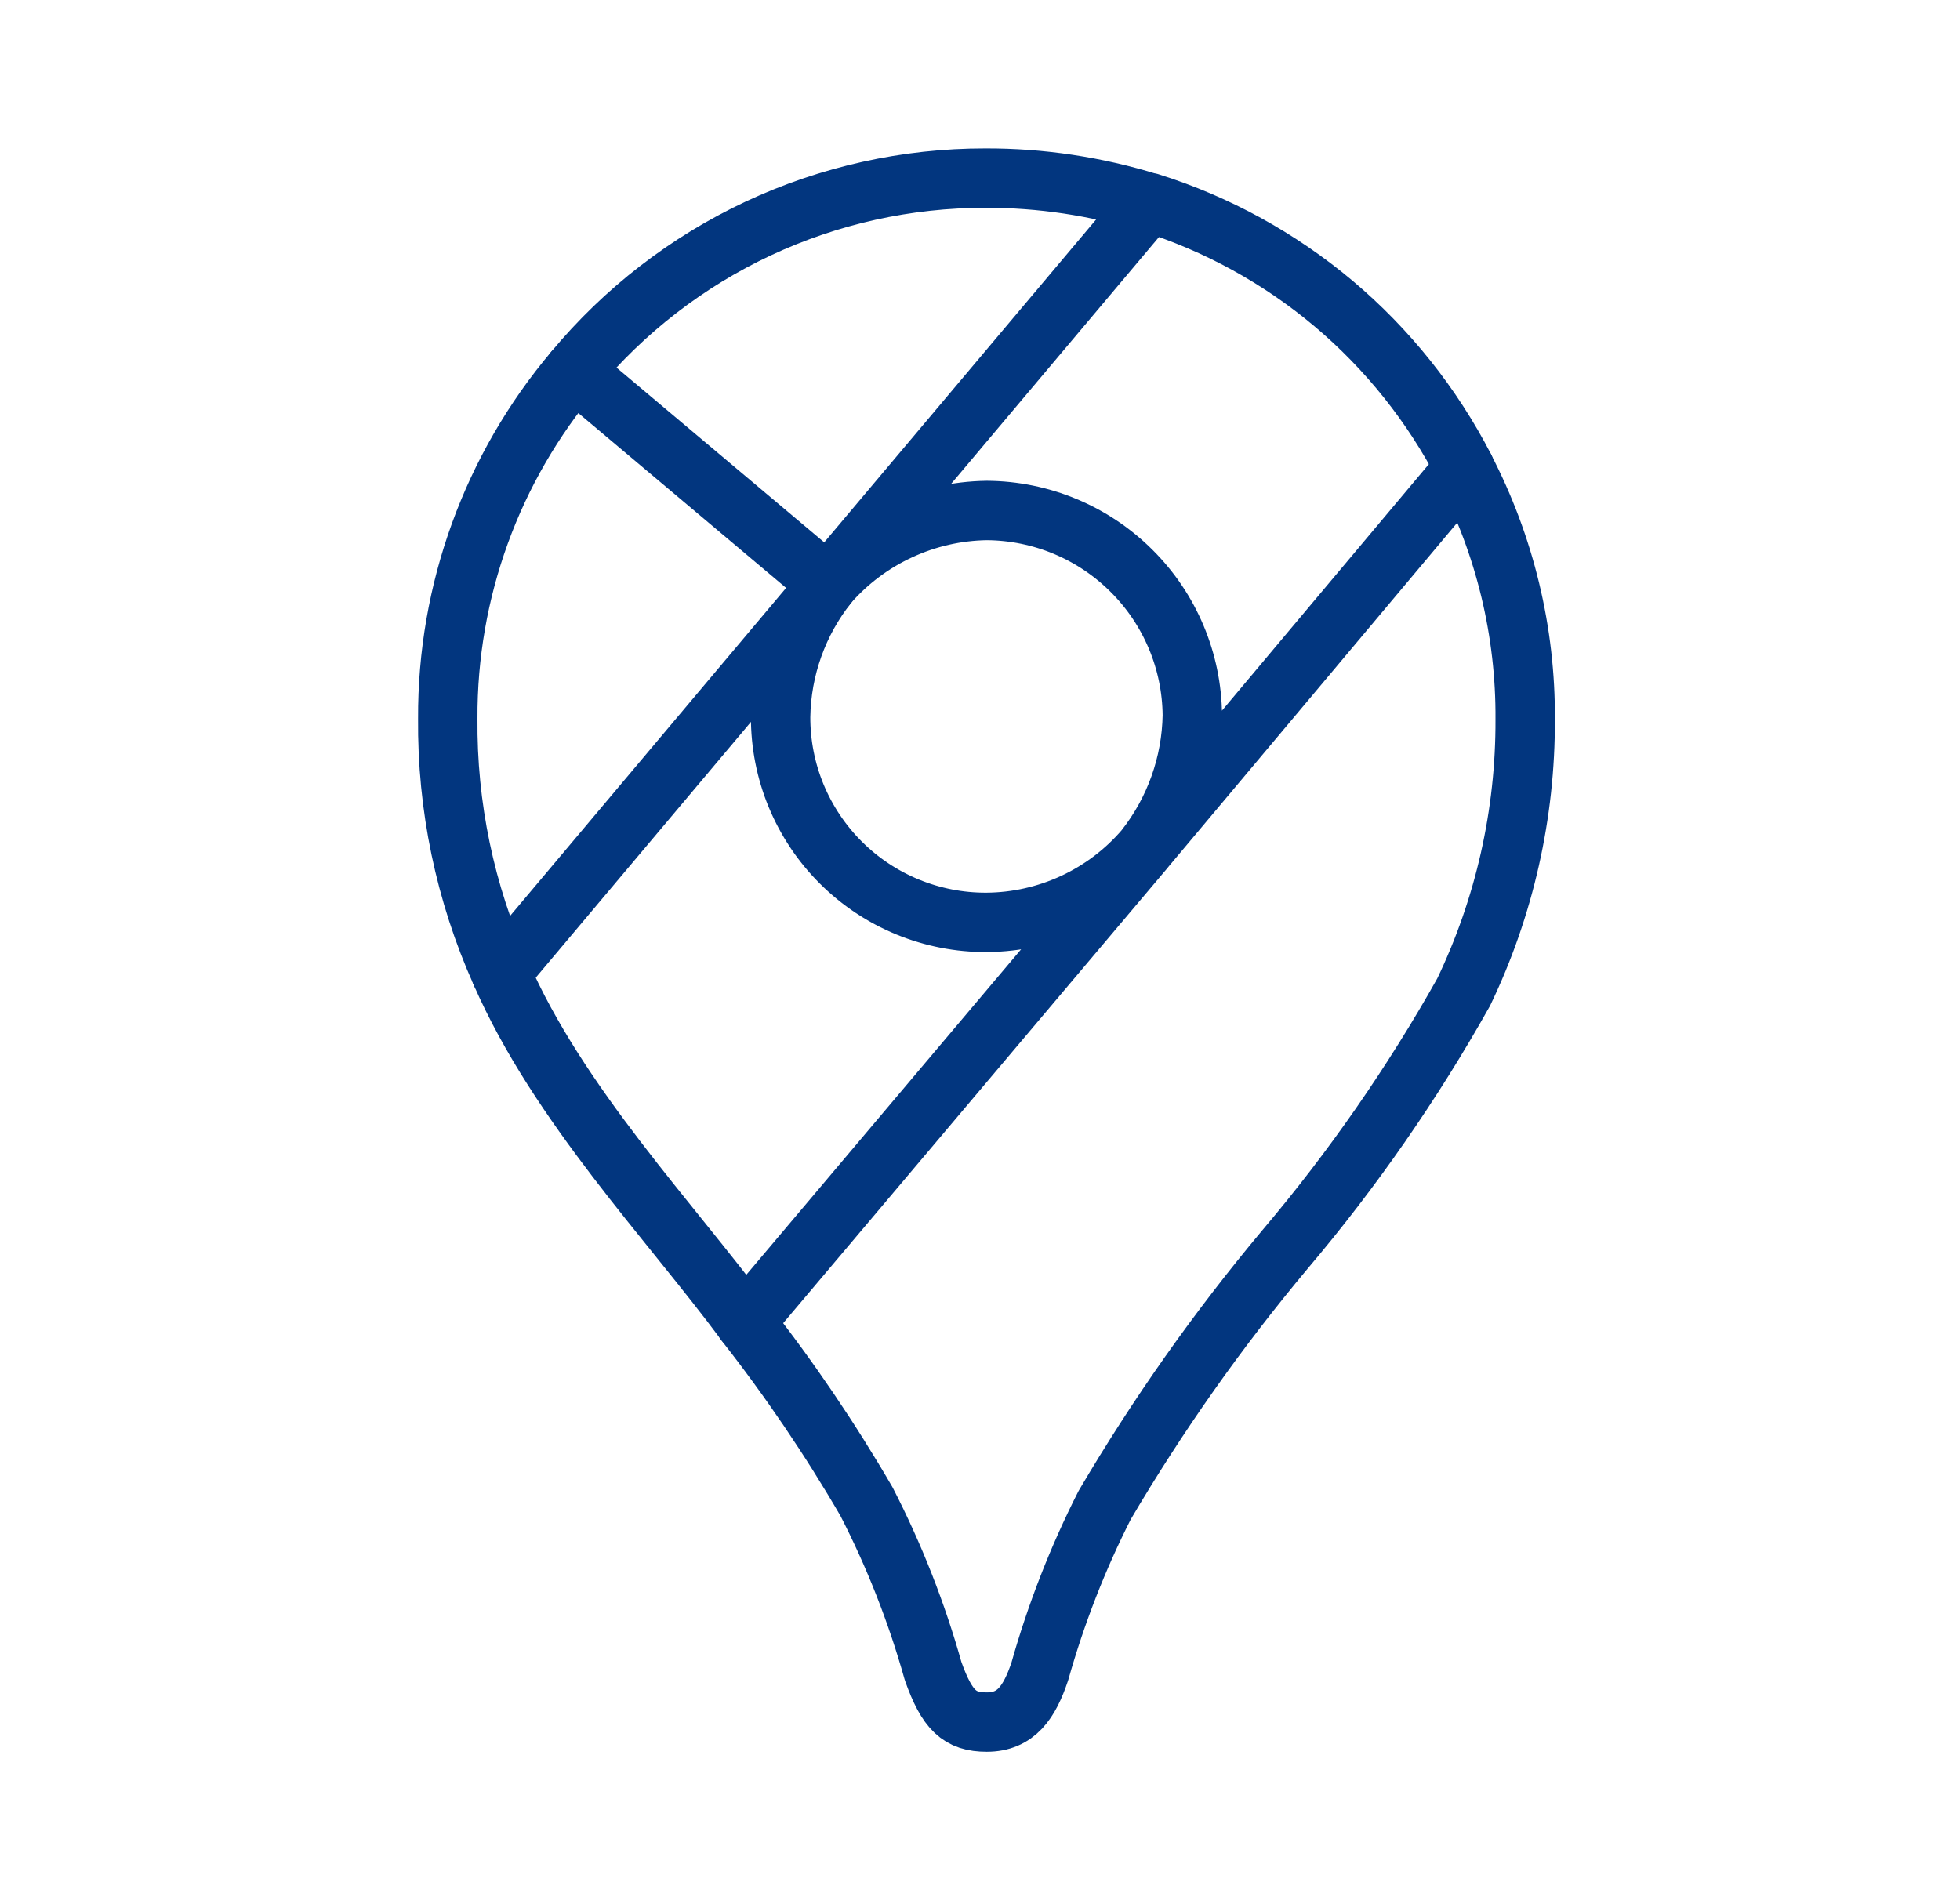
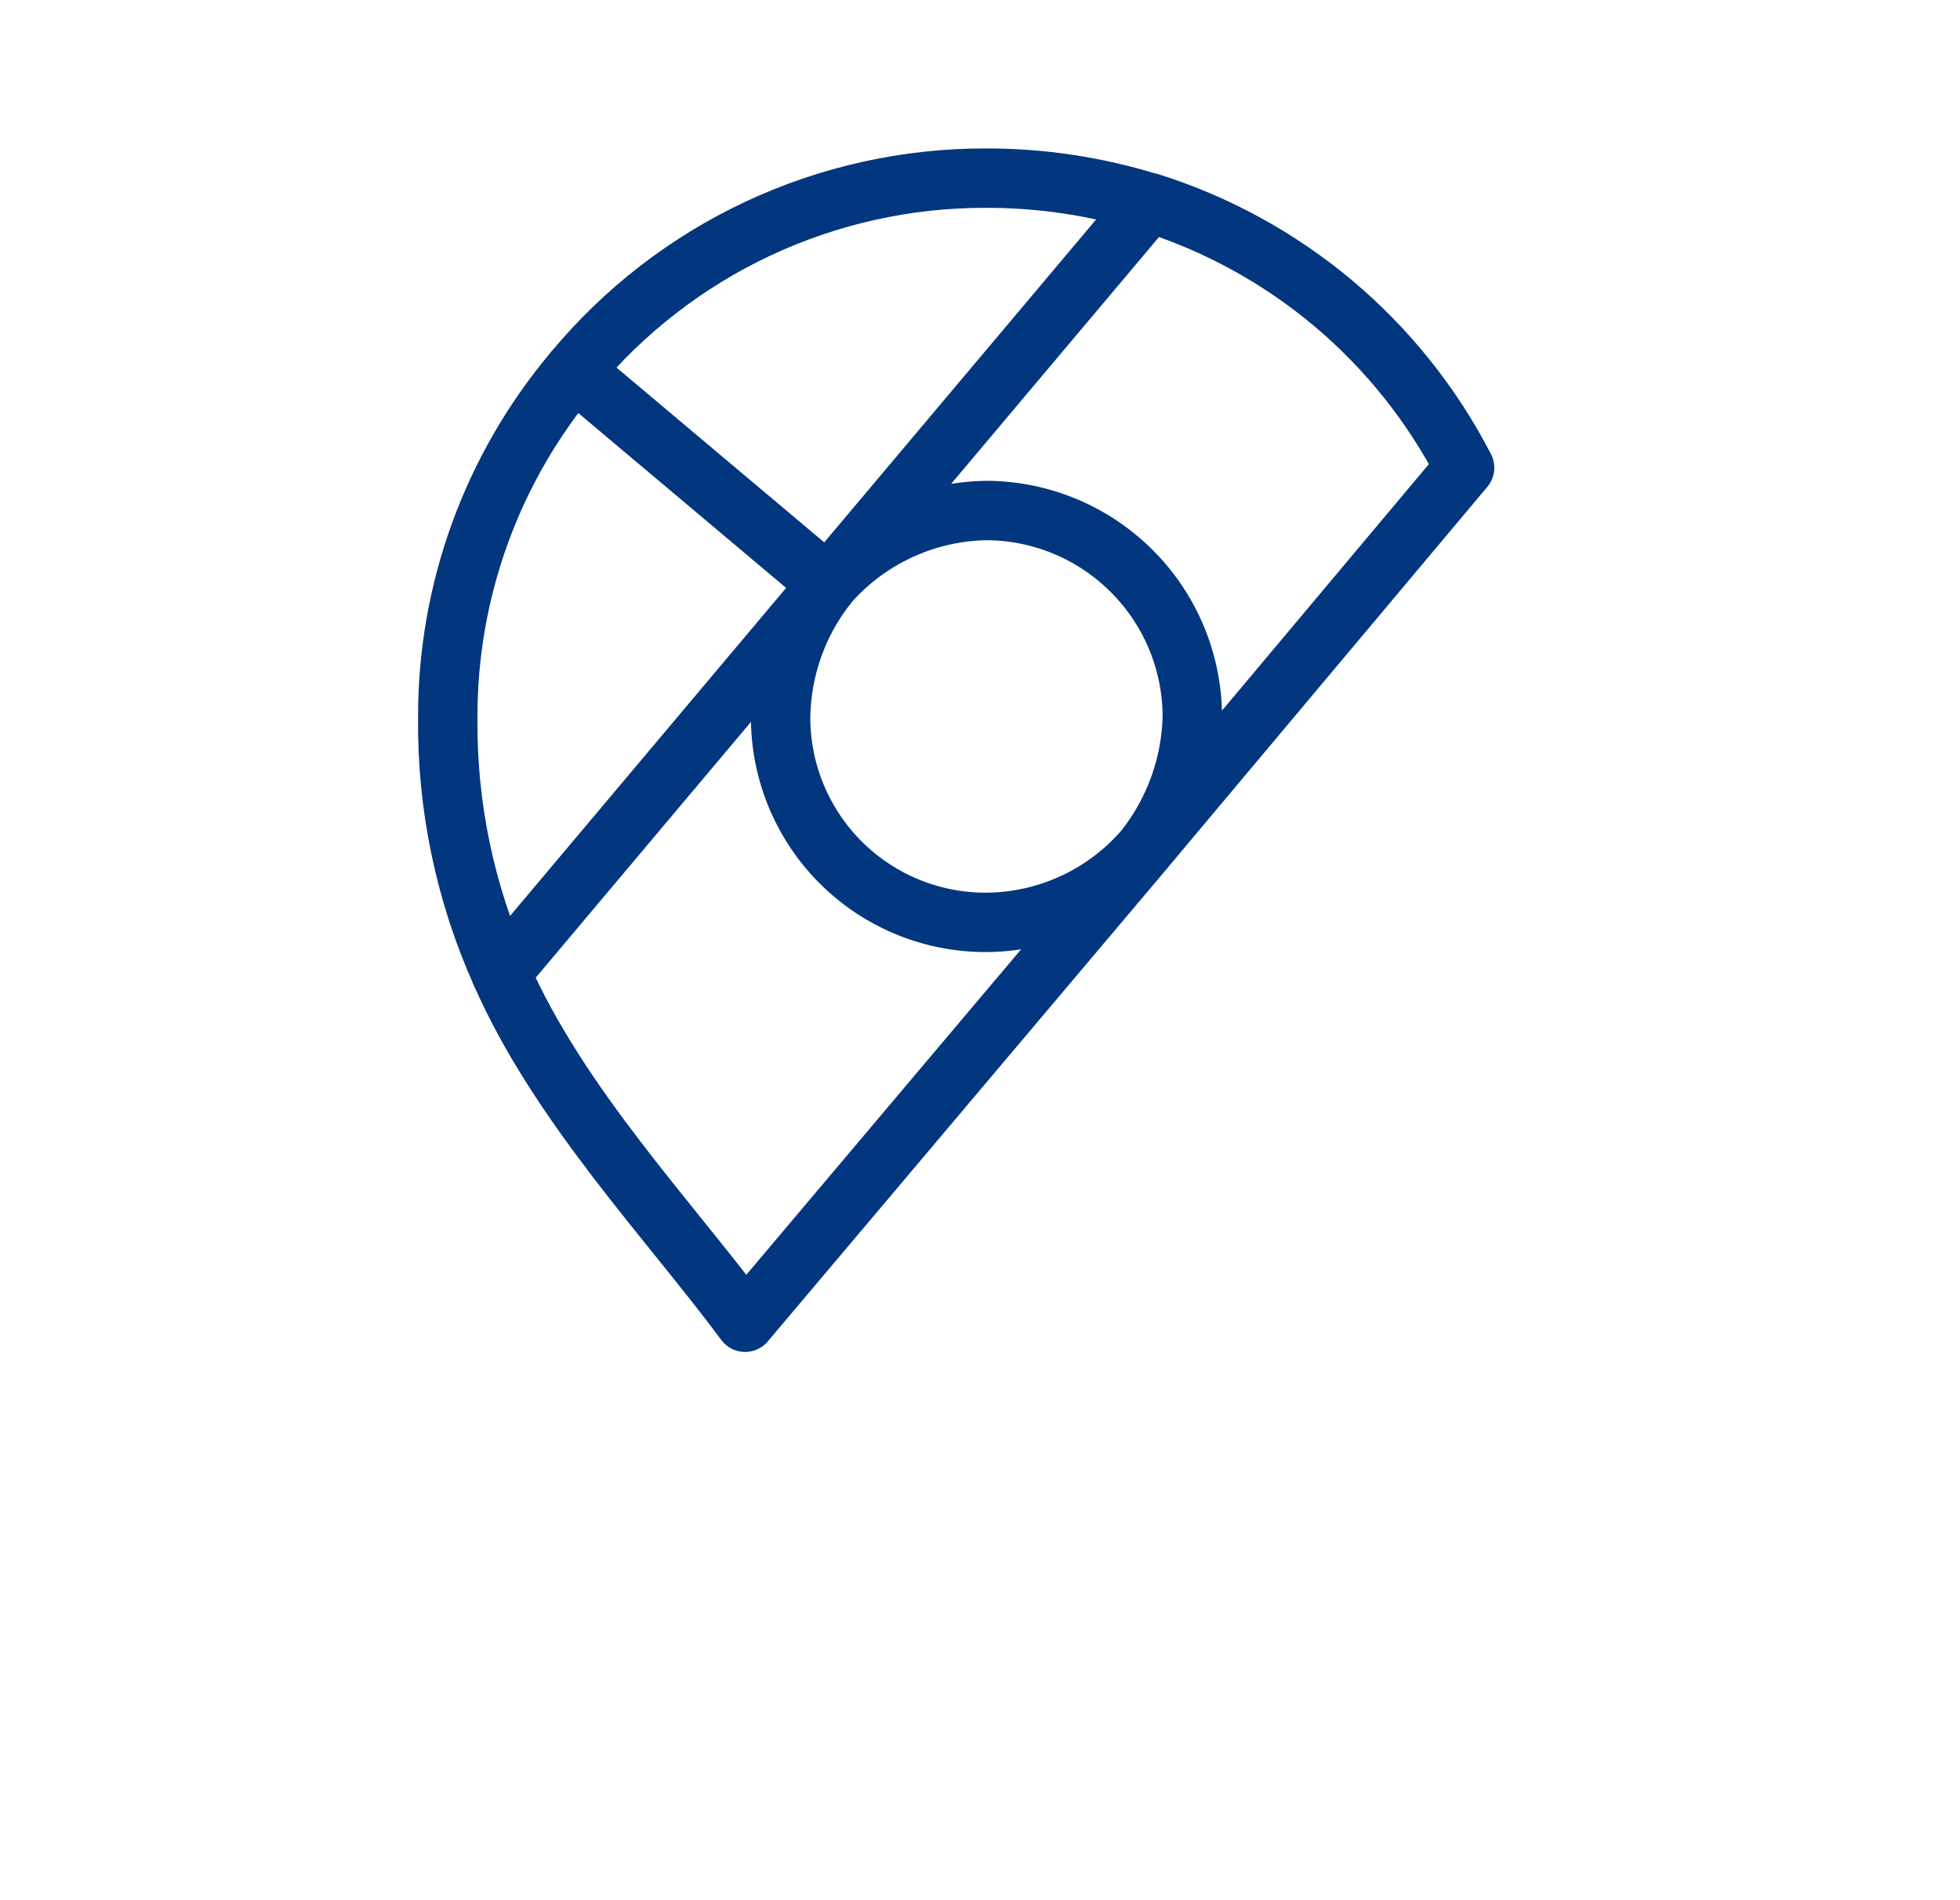
<svg xmlns="http://www.w3.org/2000/svg" width="33" height="32" viewBox="0 0 33 32" fill="none">
-   <path d="M12.541 22.265C13.293 23.224 13.977 24.233 14.589 25.287C15.058 26.199 15.434 27.156 15.711 28.143C15.946 28.803 16.158 29 16.613 29C17.109 29 17.333 28.665 17.507 28.147C17.78 27.18 18.145 26.242 18.599 25.347C19.491 23.83 20.506 22.39 21.635 21.041C22.774 19.696 23.781 18.245 24.643 16.708C25.331 15.275 25.685 13.705 25.679 12.116C25.689 10.641 25.338 9.186 24.657 7.877" stroke="#02367F" stroke-linecap="round" stroke-linejoin="round" />
  <path d="M8.433 16.385C9.404 18.605 11.277 20.555 12.545 22.267L19.277 14.292C18.948 14.678 18.538 14.989 18.078 15.203C17.617 15.417 17.116 15.53 16.608 15.533C16.153 15.535 15.702 15.447 15.281 15.274C14.86 15.101 14.477 14.846 14.155 14.524C13.833 14.203 13.578 13.82 13.404 13.4C13.23 12.979 13.142 12.528 13.143 12.073C13.155 11.261 13.435 10.476 13.94 9.841M19.352 3.41C20.488 3.767 21.542 4.346 22.453 5.112C23.363 5.879 24.113 6.819 24.659 7.877L19.279 14.288C19.782 13.648 20.061 12.861 20.075 12.047C20.067 11.133 19.7 10.259 19.052 9.614C18.405 8.968 17.53 8.603 16.616 8.597C16.108 8.604 15.608 8.718 15.147 8.932C14.686 9.145 14.276 9.453 13.942 9.836M9.666 6.243C10.511 5.227 11.569 4.409 12.766 3.848C13.963 3.288 15.269 2.998 16.591 3C17.525 2.997 18.454 3.137 19.347 3.413L13.937 9.839" stroke="#02367F" stroke-linecap="round" stroke-linejoin="round" />
  <path d="M8.433 16.385C7.83 15.038 7.525 13.576 7.539 12.1C7.529 9.957 8.283 7.88 9.666 6.243L13.94 9.84L8.433 16.385Z" stroke="#02367F" stroke-linecap="round" stroke-linejoin="round" />
</svg>